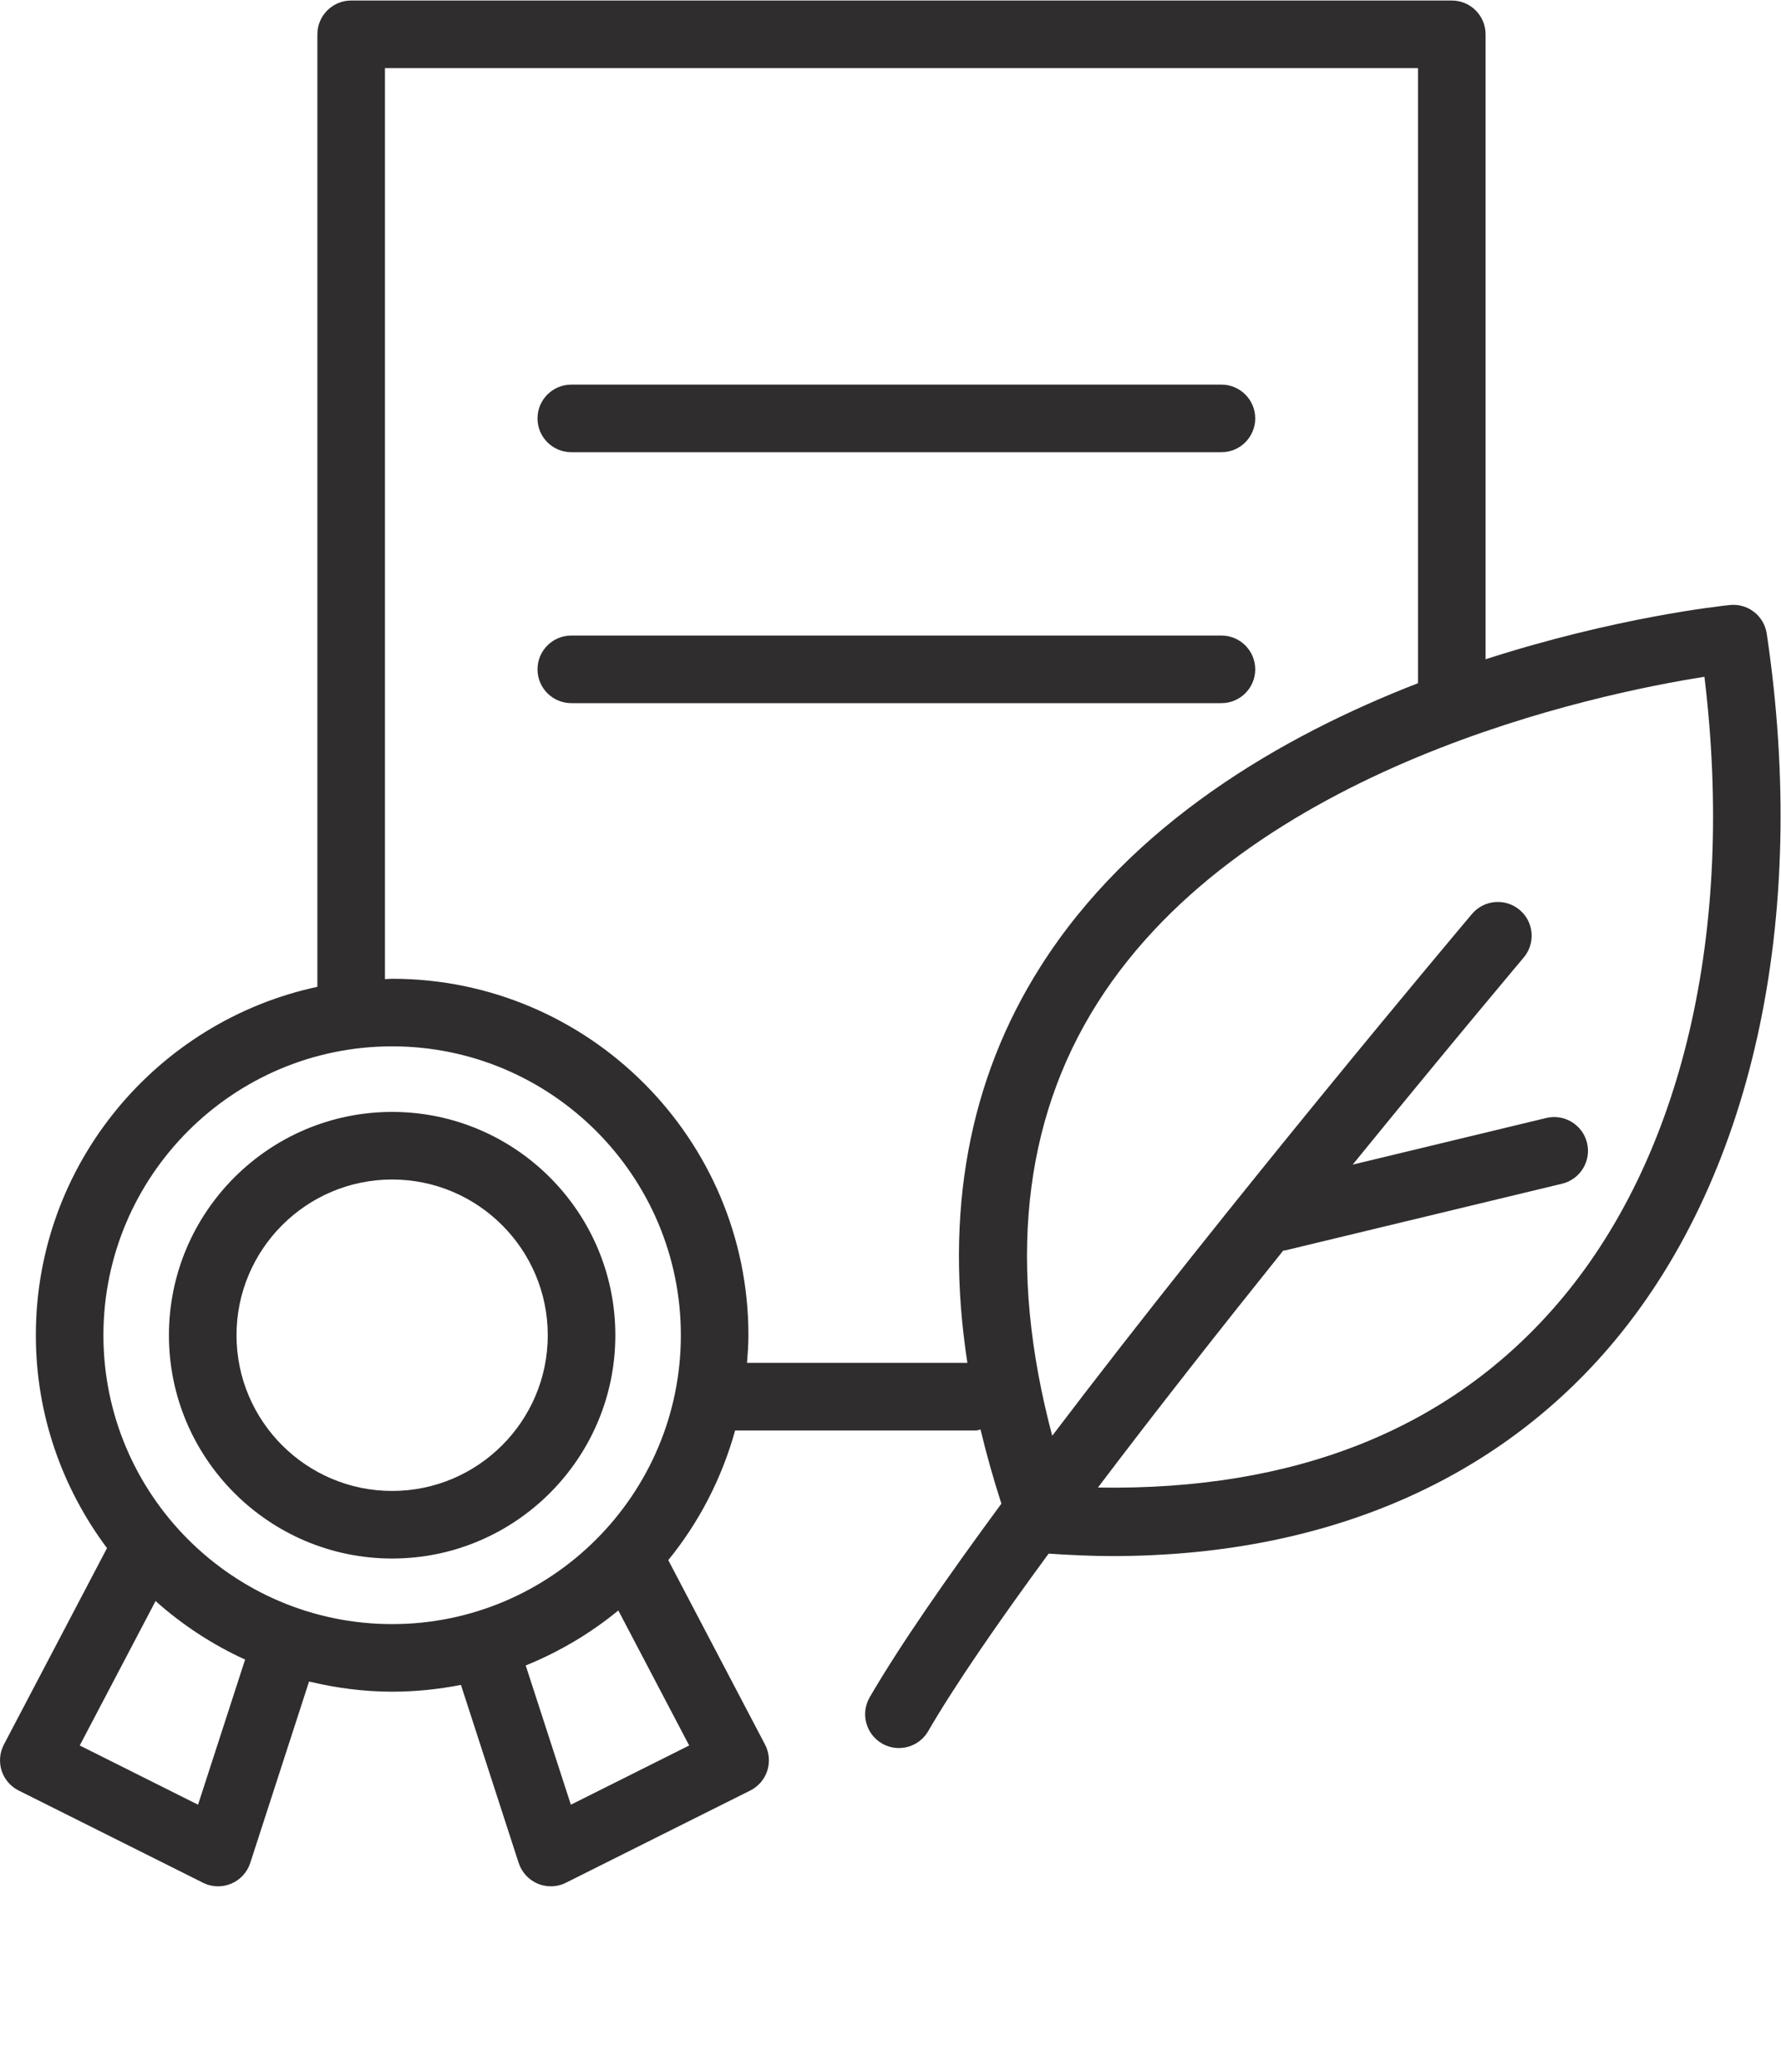
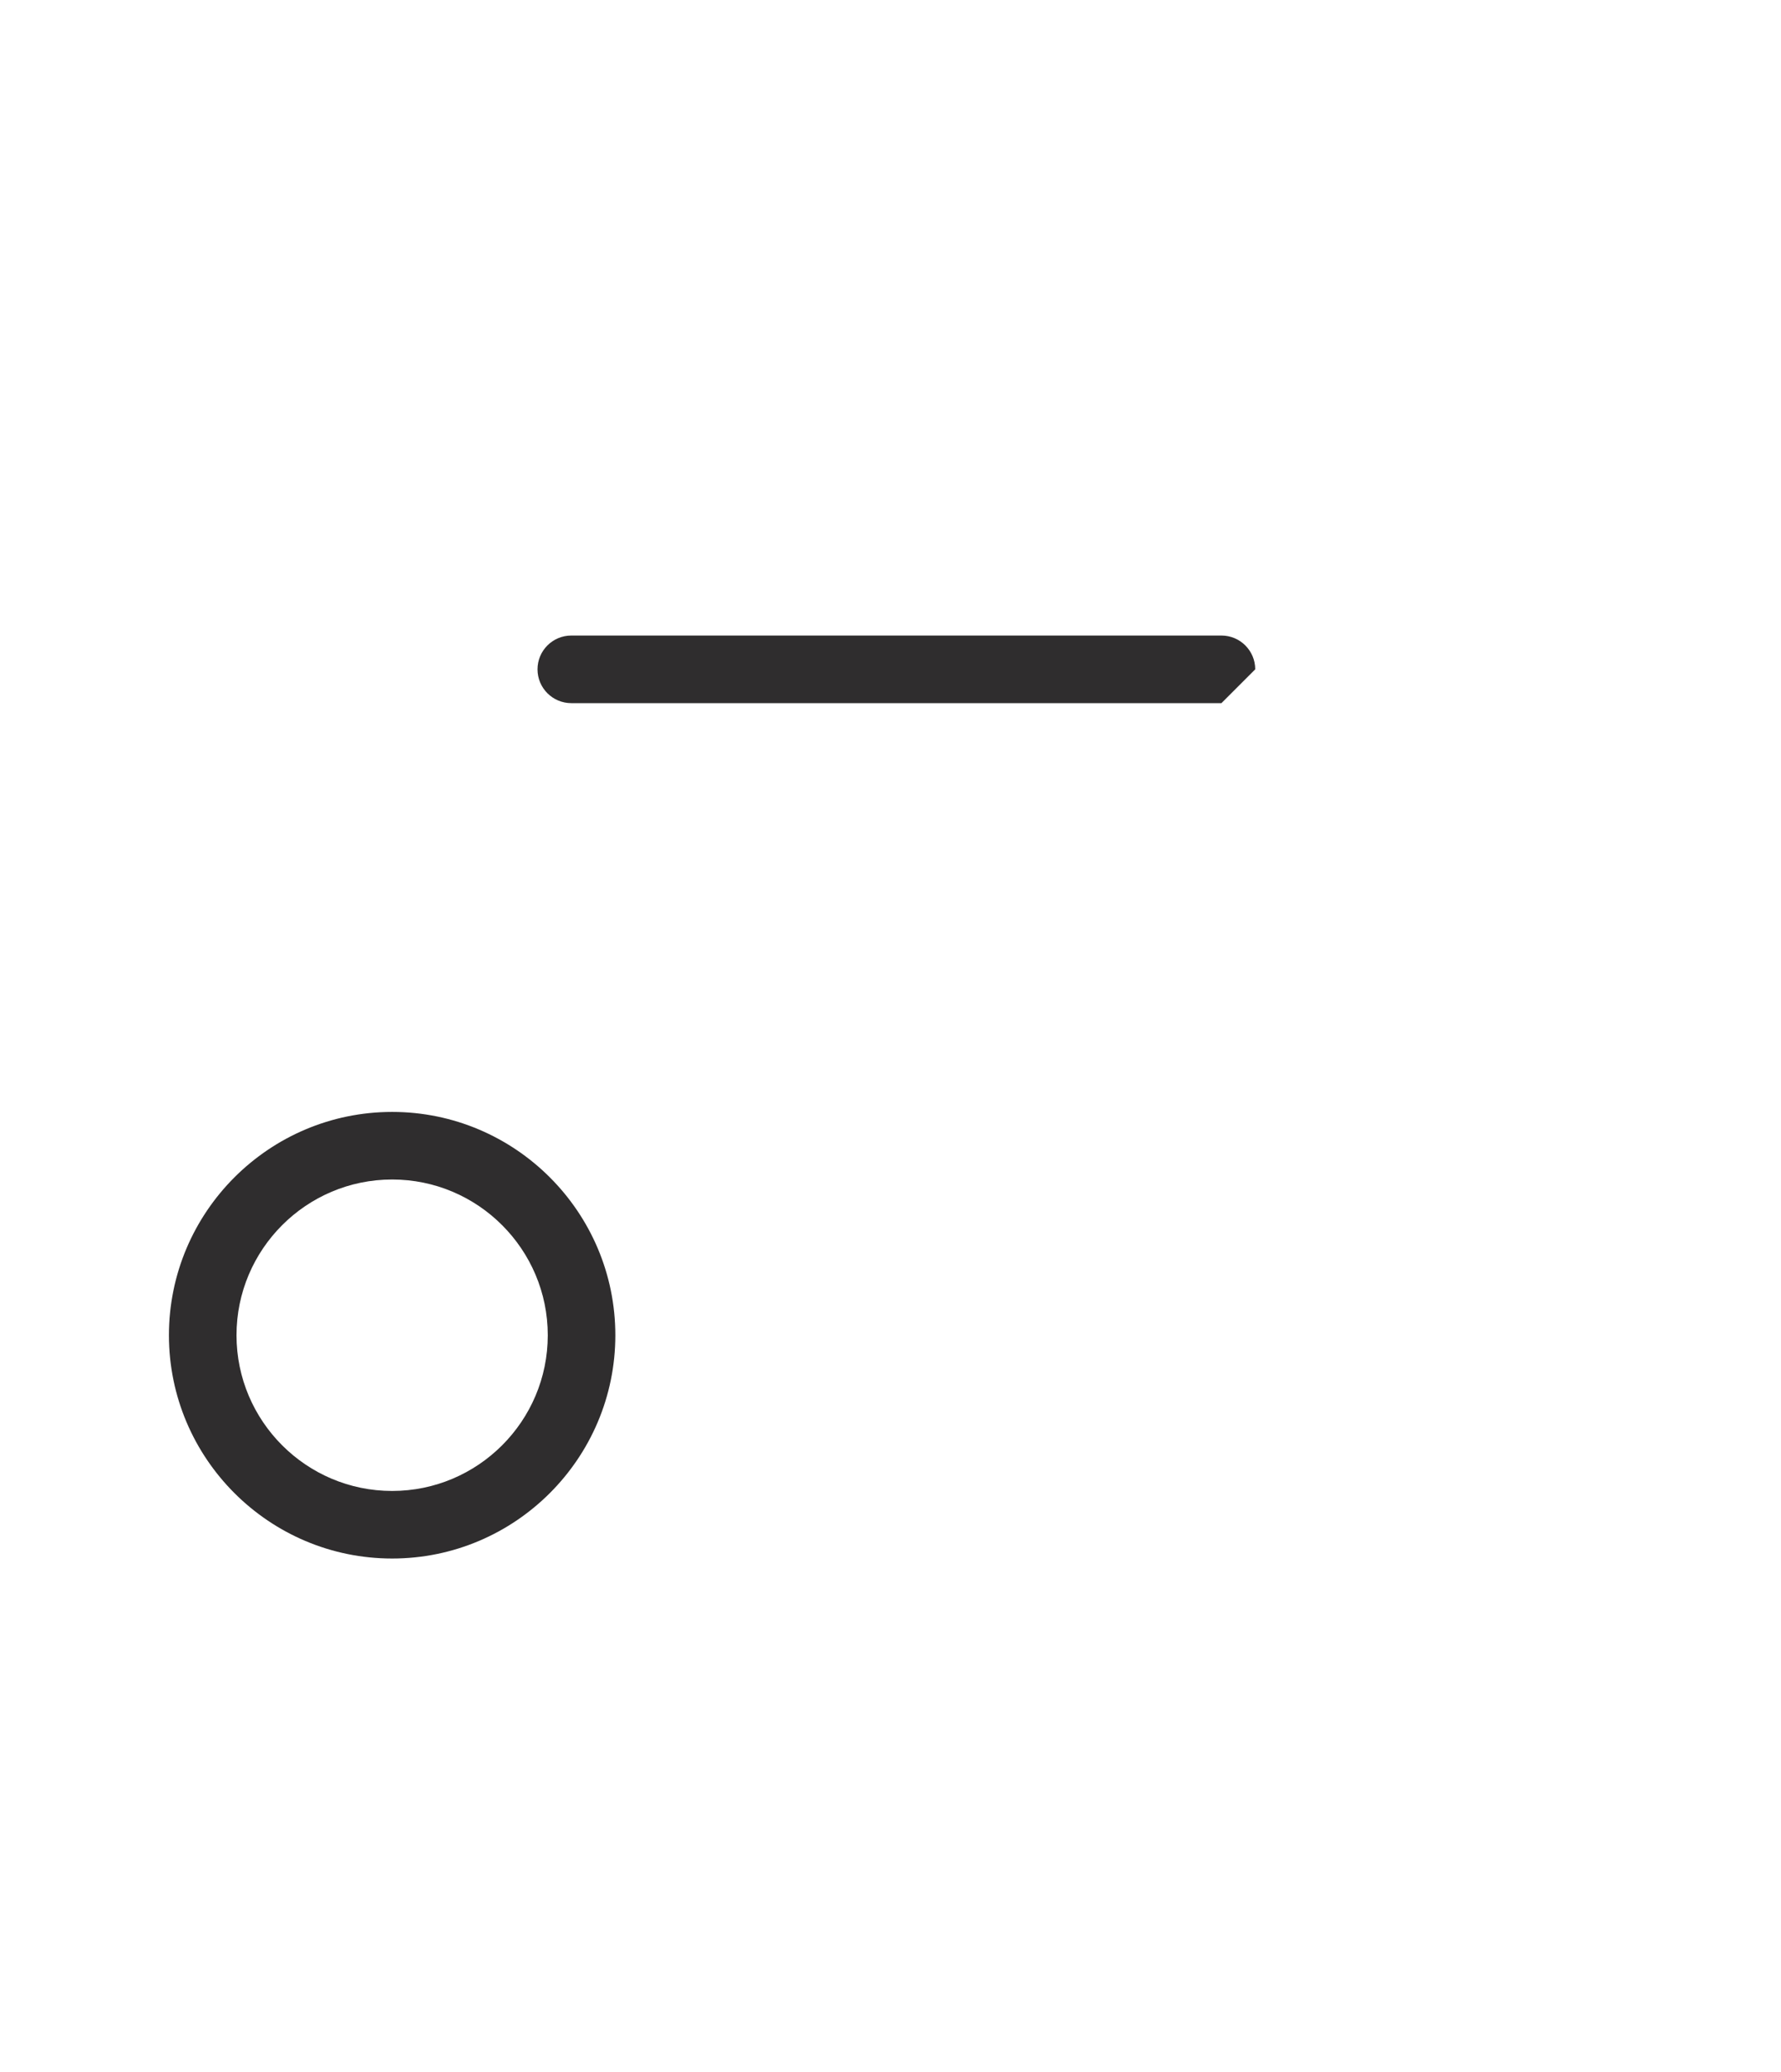
<svg xmlns="http://www.w3.org/2000/svg" viewBox="0 0 77.294 89.879" xml:space="preserve" id="svg2" version="1.1" focusable="false">
  <g transform="matrix(1.333,0,0,-1.333,0,89.879)" id="g10">
    <g id="g12">
      <g id="g14">
        <g transform="translate(50.695,24.985)" id="g24">
-           <path id="path26" style="fill:#2f2d2e;fill-opacity:1;fill-rule:nonzero;stroke:none" d="m 0,0 c -3.512,-4.073 -8.541,-6.071 -14.949,-5.965 1.92,2.538 4.039,5.227 6.032,7.71 0.026,0.005 0.054,0.004 0.079,0.01 l 9,2.167 C 0.754,4.064 1.117,4.658 0.975,5.249 0.833,5.839 0.238,6.202 -0.352,6.061 L -6.655,4.543 c 3.119,3.833 5.508,6.667 5.567,6.738 0.393,0.465 0.334,1.159 -0.131,1.551 -0.465,0.391 -1.158,0.331 -1.551,-0.131 -0.439,-0.522 -7.841,-9.305 -13.667,-16.982 -1.458,5.483 -0.98,10.218 1.472,14.084 4.891,7.713 16.249,10.061 19.762,10.615 C 5.805,12.127 4.079,4.731 0,0 m -26.374,-1.909 c 0.023,0.298 0.046,0.597 0.046,0.9 0,6.397 -5.204,11.6 -11.6,11.6 -0.079,0 -0.155,-0.01 -0.234,-0.012 V 40.225 H -4.528 V 20.209 c -4.462,-1.73 -9.343,-4.578 -12.29,-9.221 -2.342,-3.689 -3.134,-8.012 -2.381,-12.897 z m -11.554,-8.5 c -5.183,0 -9.4,4.217 -9.4,9.4 0,5.184 4.217,9.401 9.4,9.401 5.183,0 9.4,-4.217 9.4,-9.401 0,-5.183 -4.217,-9.4 -9.4,-9.4 m 5.819,-5.877 -1.47,4.531 c 1.097,0.445 2.114,1.049 3.015,1.79 l 2.307,-4.394 z m -12.138,0 -3.852,1.927 2.469,4.701 c 0.866,-0.773 1.846,-1.417 2.915,-1.905 z M 6.826,21.82 c -0.086,0.581 -0.613,0.992 -1.197,0.933 -0.301,-0.03 -3.727,-0.4 -7.957,-1.765 v 20.336 c 0,0.608 -0.492,1.1 -1.1,1.1 h -35.834 c -0.607,0 -1.1,-0.492 -1.1,-1.1 V 10.329 c -5.231,-1.121 -9.166,-5.776 -9.166,-11.338 0,-2.597 0.869,-4.991 2.317,-6.927 l -3.358,-6.394 c -0.137,-0.262 -0.163,-0.568 -0.073,-0.85 0.091,-0.281 0.291,-0.513 0.556,-0.645 l 6,-3 c 0.154,-0.078 0.322,-0.116 0.491,-0.116 0.145,0 0.289,0.028 0.426,0.085 0.295,0.124 0.522,0.37 0.621,0.674 l 1.915,5.905 c 0.869,-0.208 1.772,-0.331 2.705,-0.331 0.767,0 1.515,0.079 2.24,0.221 l 1.88,-5.795 c 0.1,-0.304 0.326,-0.55 0.621,-0.674 0.137,-0.057 0.281,-0.085 0.426,-0.085 0.169,0 0.337,0.038 0.491,0.116 l 6,3 c 0.265,0.132 0.465,0.364 0.556,0.645 0.09,0.282 0.064,0.588 -0.073,0.85 l -3.151,6.003 c 0.998,1.223 1.742,2.656 2.177,4.219 h 7.833 c 0.056,0 0.104,0.023 0.157,0.031 0.189,-0.791 0.415,-1.596 0.679,-2.413 -1.792,-2.431 -3.325,-4.644 -4.287,-6.299 -0.306,-0.525 -0.127,-1.198 0.398,-1.504 0.174,-0.101 0.364,-0.149 0.552,-0.149 0.379,0 0.747,0.196 0.952,0.547 0.877,1.511 2.274,3.535 3.922,5.779 0.701,-0.046 1.4,-0.079 2.075,-0.079 6.751,0 12.335,2.338 16.146,6.758 4.674,5.421 6.555,13.898 5.16,23.257" />
-         </g>
+           </g>
        <g transform="translate(18.6,52.711)" id="g28">
-           <path id="path30" style="fill:#2f2d2e;fill-opacity:1;fill-rule:nonzero;stroke:none" d="m 0,0 h 21.167 c 0.607,0 1.1,0.492 1.1,1.1 0,0.607 -0.493,1.099 -1.1,1.099 H 0 C -0.607,2.199 -1.1,1.707 -1.1,1.1 -1.1,0.492 -0.607,0 0,0" />
-         </g>
+           </g>
        <g transform="translate(40.867,45.645)" id="g32">
-           <path id="path34" style="fill:#2f2d2e;fill-opacity:1;fill-rule:nonzero;stroke:none" d="m 0,0 c 0,0.607 -0.492,1.1 -1.1,1.1 h -21.167 c -0.607,0 -1.1,-0.493 -1.1,-1.1 0,-0.607 0.493,-1.1 1.1,-1.1 H -1.1 C -0.492,-1.1 0,-0.607 0,0" />
+           <path id="path34" style="fill:#2f2d2e;fill-opacity:1;fill-rule:nonzero;stroke:none" d="m 0,0 c 0,0.607 -0.492,1.1 -1.1,1.1 h -21.167 c -0.607,0 -1.1,-0.493 -1.1,-1.1 0,-0.607 0.493,-1.1 1.1,-1.1 H -1.1 " />
        </g>
        <g transform="translate(12.767,18.909)" id="g36">
          <path id="path38" style="fill:#2f2d2e;fill-opacity:1;fill-rule:nonzero;stroke:none" d="m 0,0 c -2.794,0 -5.067,2.273 -5.067,5.067 0,2.794 2.273,5.068 5.067,5.068 2.794,0 5.067,-2.274 5.067,-5.068 C 5.067,2.273 2.794,0 0,0 m 0,12.334 c -4.007,0 -7.267,-3.26 -7.267,-7.267 0,-4.006 3.26,-7.266 7.267,-7.266 4.007,0 7.267,3.26 7.267,7.266 0,4.007 -3.26,7.267 -7.267,7.267">

            </path>
        </g>
      </g>
    </g>
  </g>
</svg>